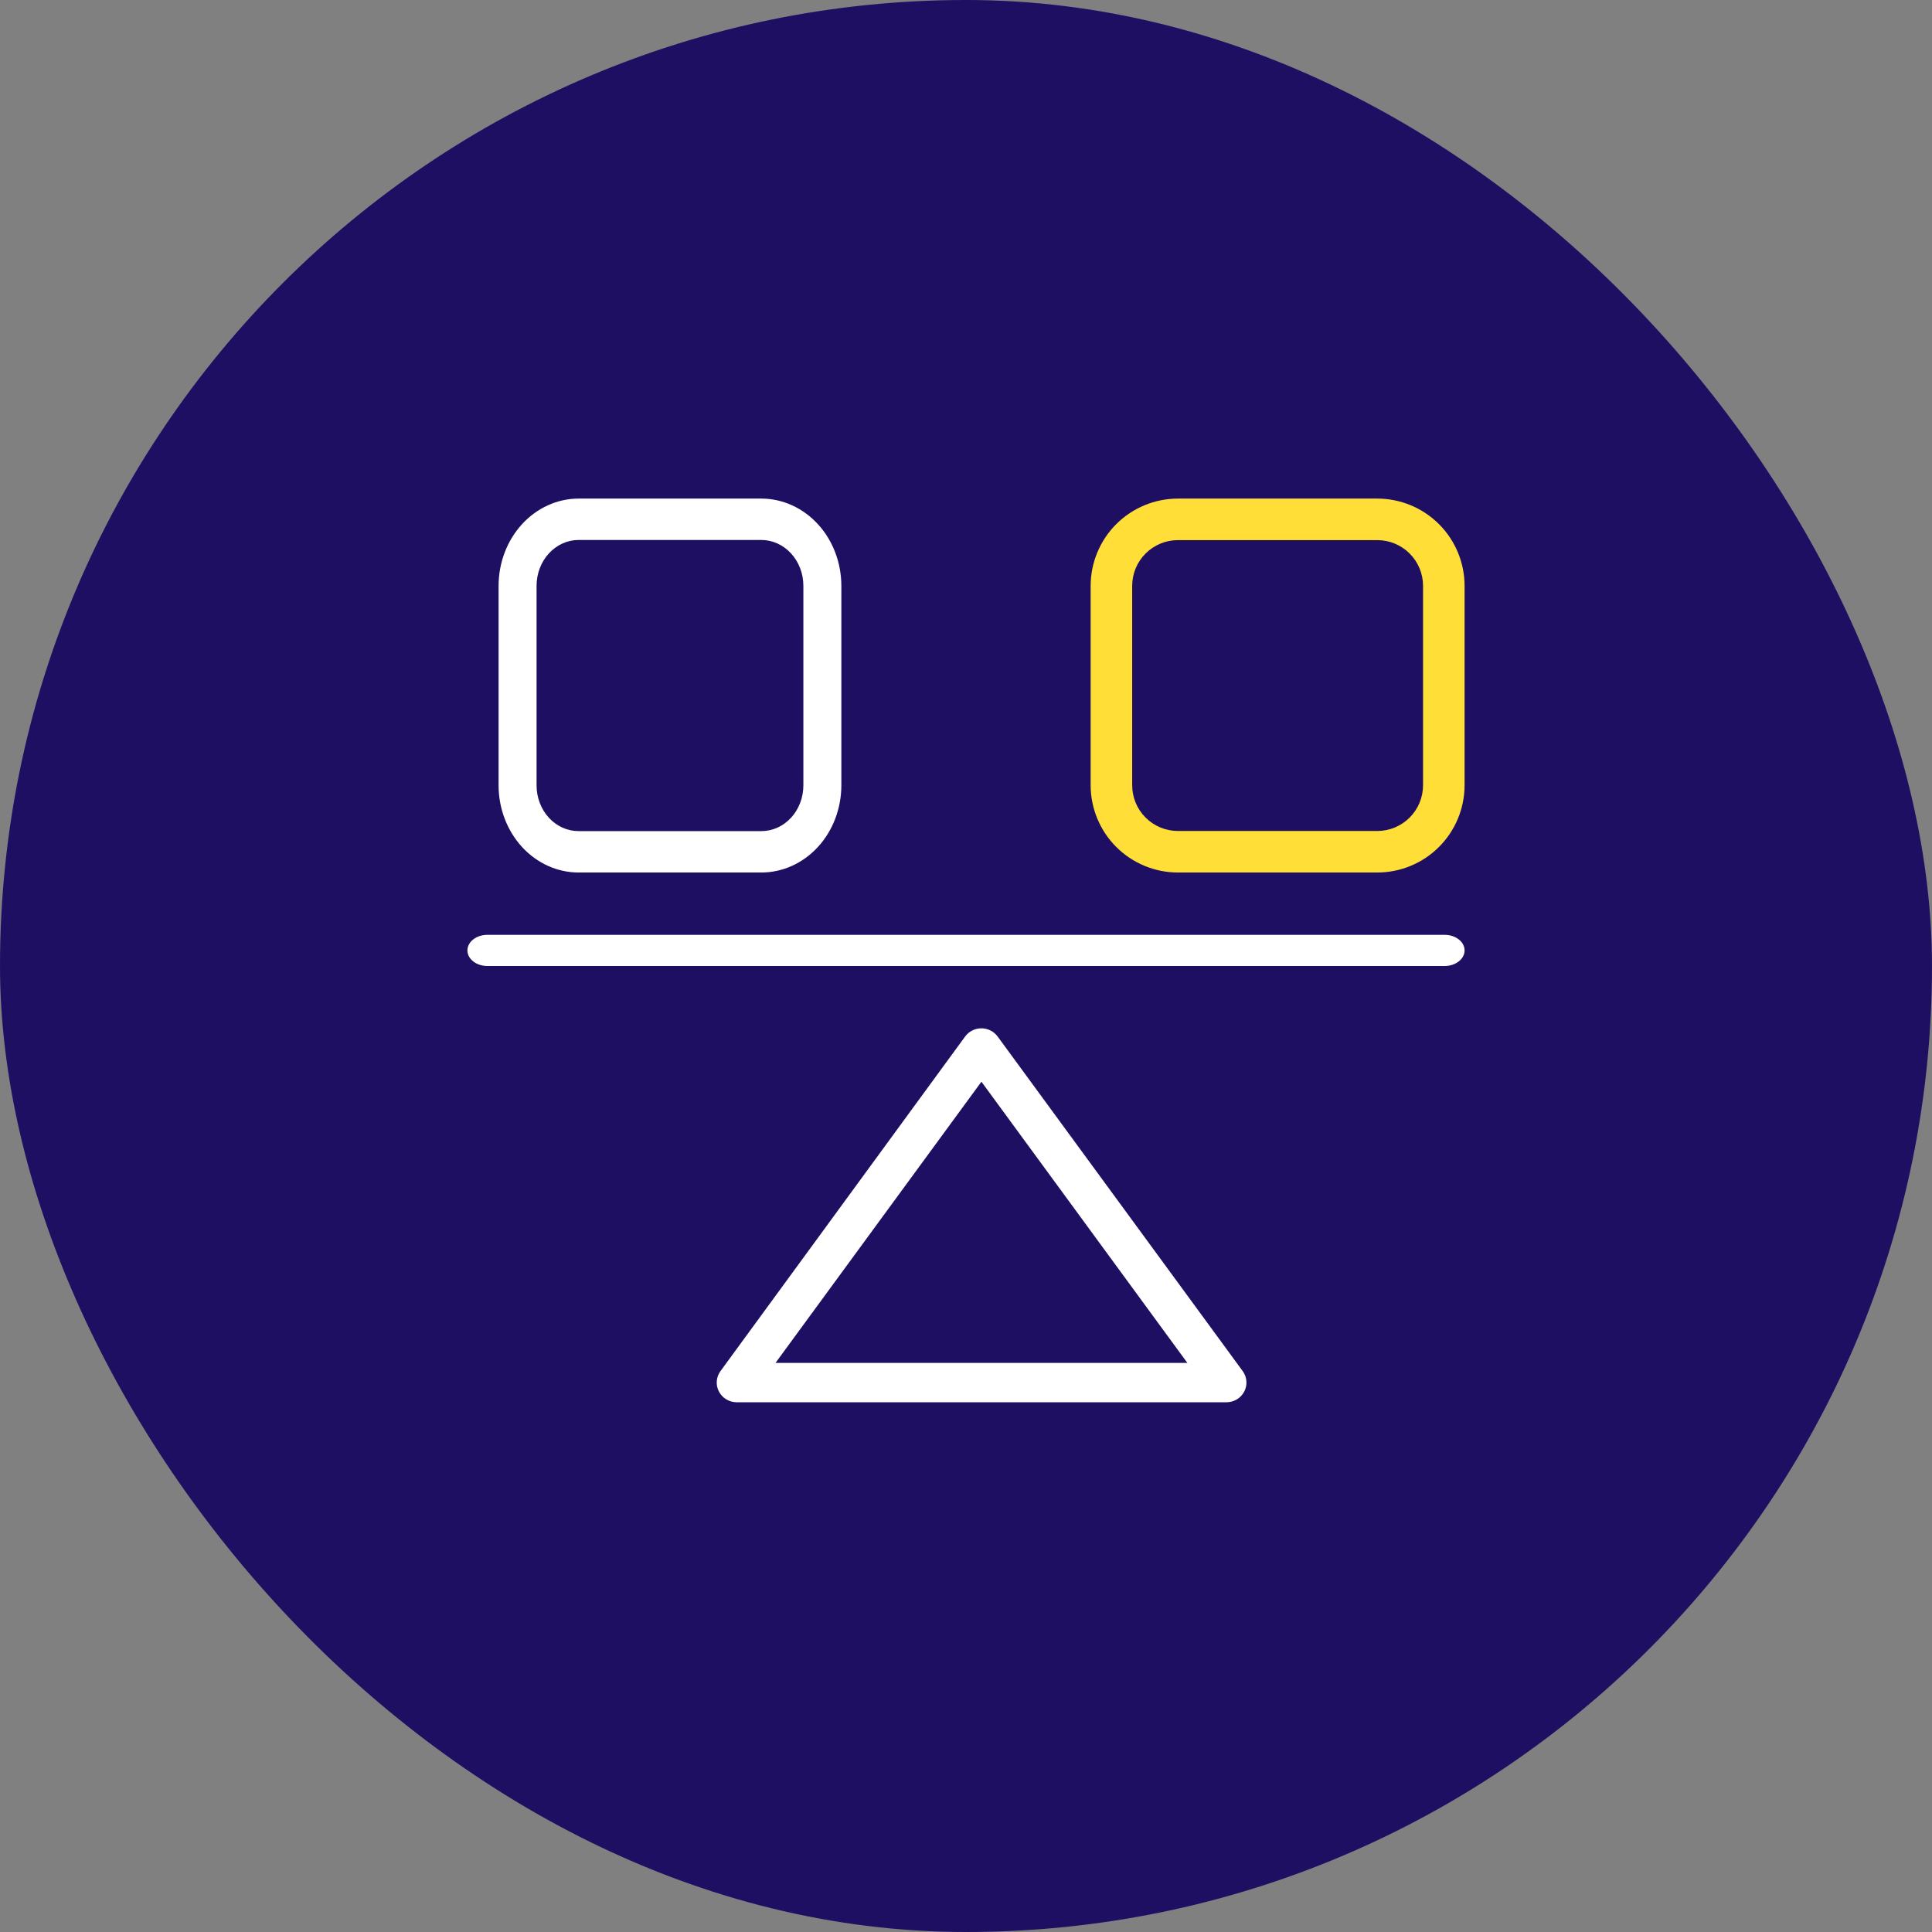
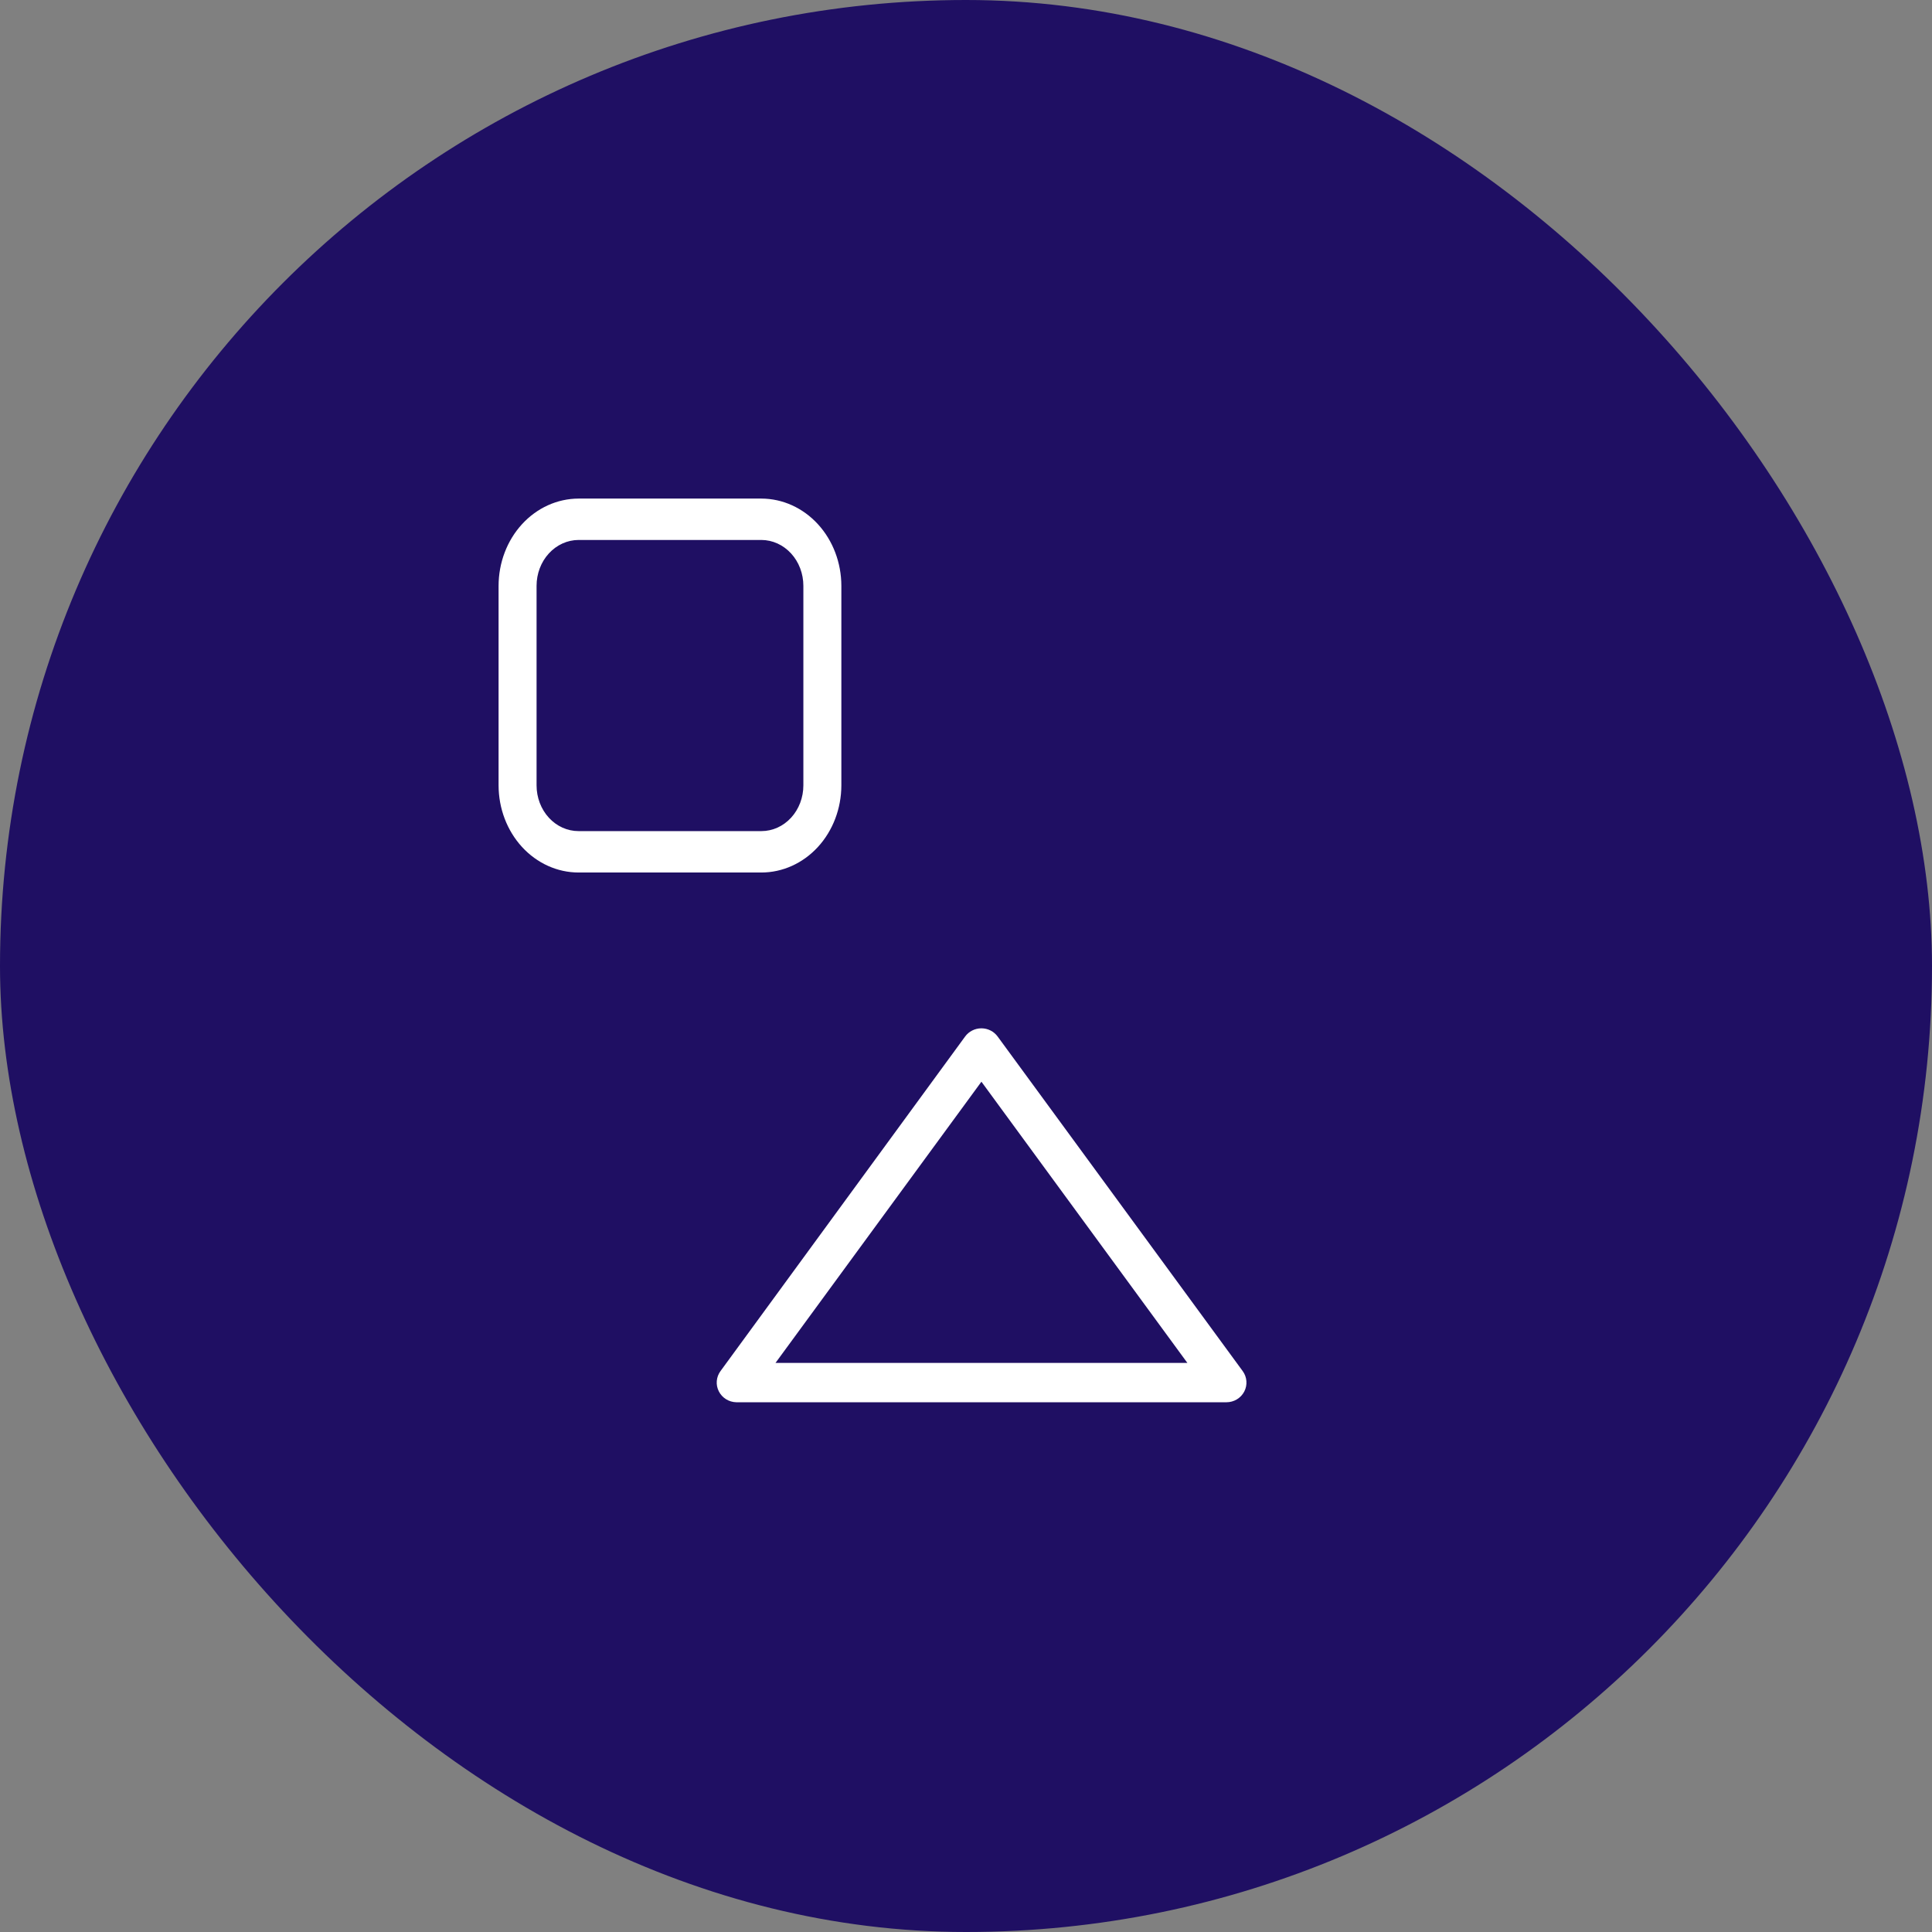
<svg xmlns="http://www.w3.org/2000/svg" width="62" height="62" viewBox="0 0 62 62" fill="none">
  <rect x="0" y="0" width="62" height="62" fill="#808080" stroke="none" />
  <rect width="62" height="62" rx="31" fill="#1F0F63" />
-   <path d="M46.36 30H15.64C15.287 30 15 30.224 15 30.5C15 30.776 15.287 31 15.64 31H46.36C46.713 31 47 30.776 47 30.5C47 30.224 46.713 30 46.36 30Z" fill="white" />
-   <path d="M37.8 28H44.2C44.942 27.999 45.654 27.704 46.179 27.179C46.704 26.654 46.999 25.942 47 25.2V18.8C46.999 18.058 46.704 17.346 46.179 16.821C45.654 16.296 44.942 16.001 44.2 16H37.8C37.058 16.001 36.346 16.296 35.821 16.821C35.296 17.346 35.001 18.058 35 18.8V25.2C35.001 25.942 35.296 26.654 35.821 27.179C36.346 27.704 37.058 27.999 37.8 28ZM36.333 18.8C36.333 18.411 36.488 18.038 36.763 17.763C37.038 17.488 37.411 17.333 37.8 17.333H44.2C44.589 17.333 44.962 17.488 45.237 17.763C45.512 18.038 45.667 18.411 45.667 18.8V25.2C45.667 25.589 45.512 25.962 45.237 26.237C44.962 26.512 44.589 26.667 44.2 26.667H37.8C37.411 26.667 37.038 26.512 36.763 26.237C36.488 25.962 36.333 25.589 36.333 25.2V18.8Z" fill="#FFDF37" />
  <path d="M18.566 28H24.434C25.115 27.999 25.767 27.704 26.248 27.18C26.729 26.655 26.999 25.945 27 25.203V18.8C26.999 18.058 26.729 17.347 26.248 16.822C25.767 16.297 25.115 16.002 24.434 16H18.566C17.885 16.002 17.233 16.297 16.752 16.822C16.271 17.347 16.001 18.058 16 18.8V25.203C16.001 25.945 16.271 26.655 16.752 27.18C17.233 27.704 17.885 27.999 18.566 28V28ZM17.219 18.8C17.219 18.41 17.361 18.036 17.613 17.761C17.866 17.485 18.208 17.329 18.566 17.328H24.434C24.792 17.329 25.134 17.485 25.387 17.761C25.639 18.036 25.781 18.41 25.781 18.8V25.203C25.781 25.593 25.639 25.966 25.387 26.241C25.134 26.517 24.792 26.671 24.434 26.671H18.566C18.208 26.671 17.866 26.517 17.613 26.241C17.361 25.966 17.219 25.593 17.219 25.203L17.219 18.8Z" fill="white" />
  <path d="M32.016 33.264C31.895 33.098 31.701 33 31.494 33C31.287 33 31.092 33.098 30.971 33.264L23.122 43.999C22.982 44.19 22.961 44.44 23.068 44.65C23.174 44.86 23.39 44.995 23.63 45H39.358C39.599 45 39.82 44.867 39.93 44.656C40.039 44.445 40.02 44.191 39.879 43.999L32.016 33.264ZM24.887 43.737L31.495 34.713L38.104 43.737H24.887Z" fill="white" />
</svg>